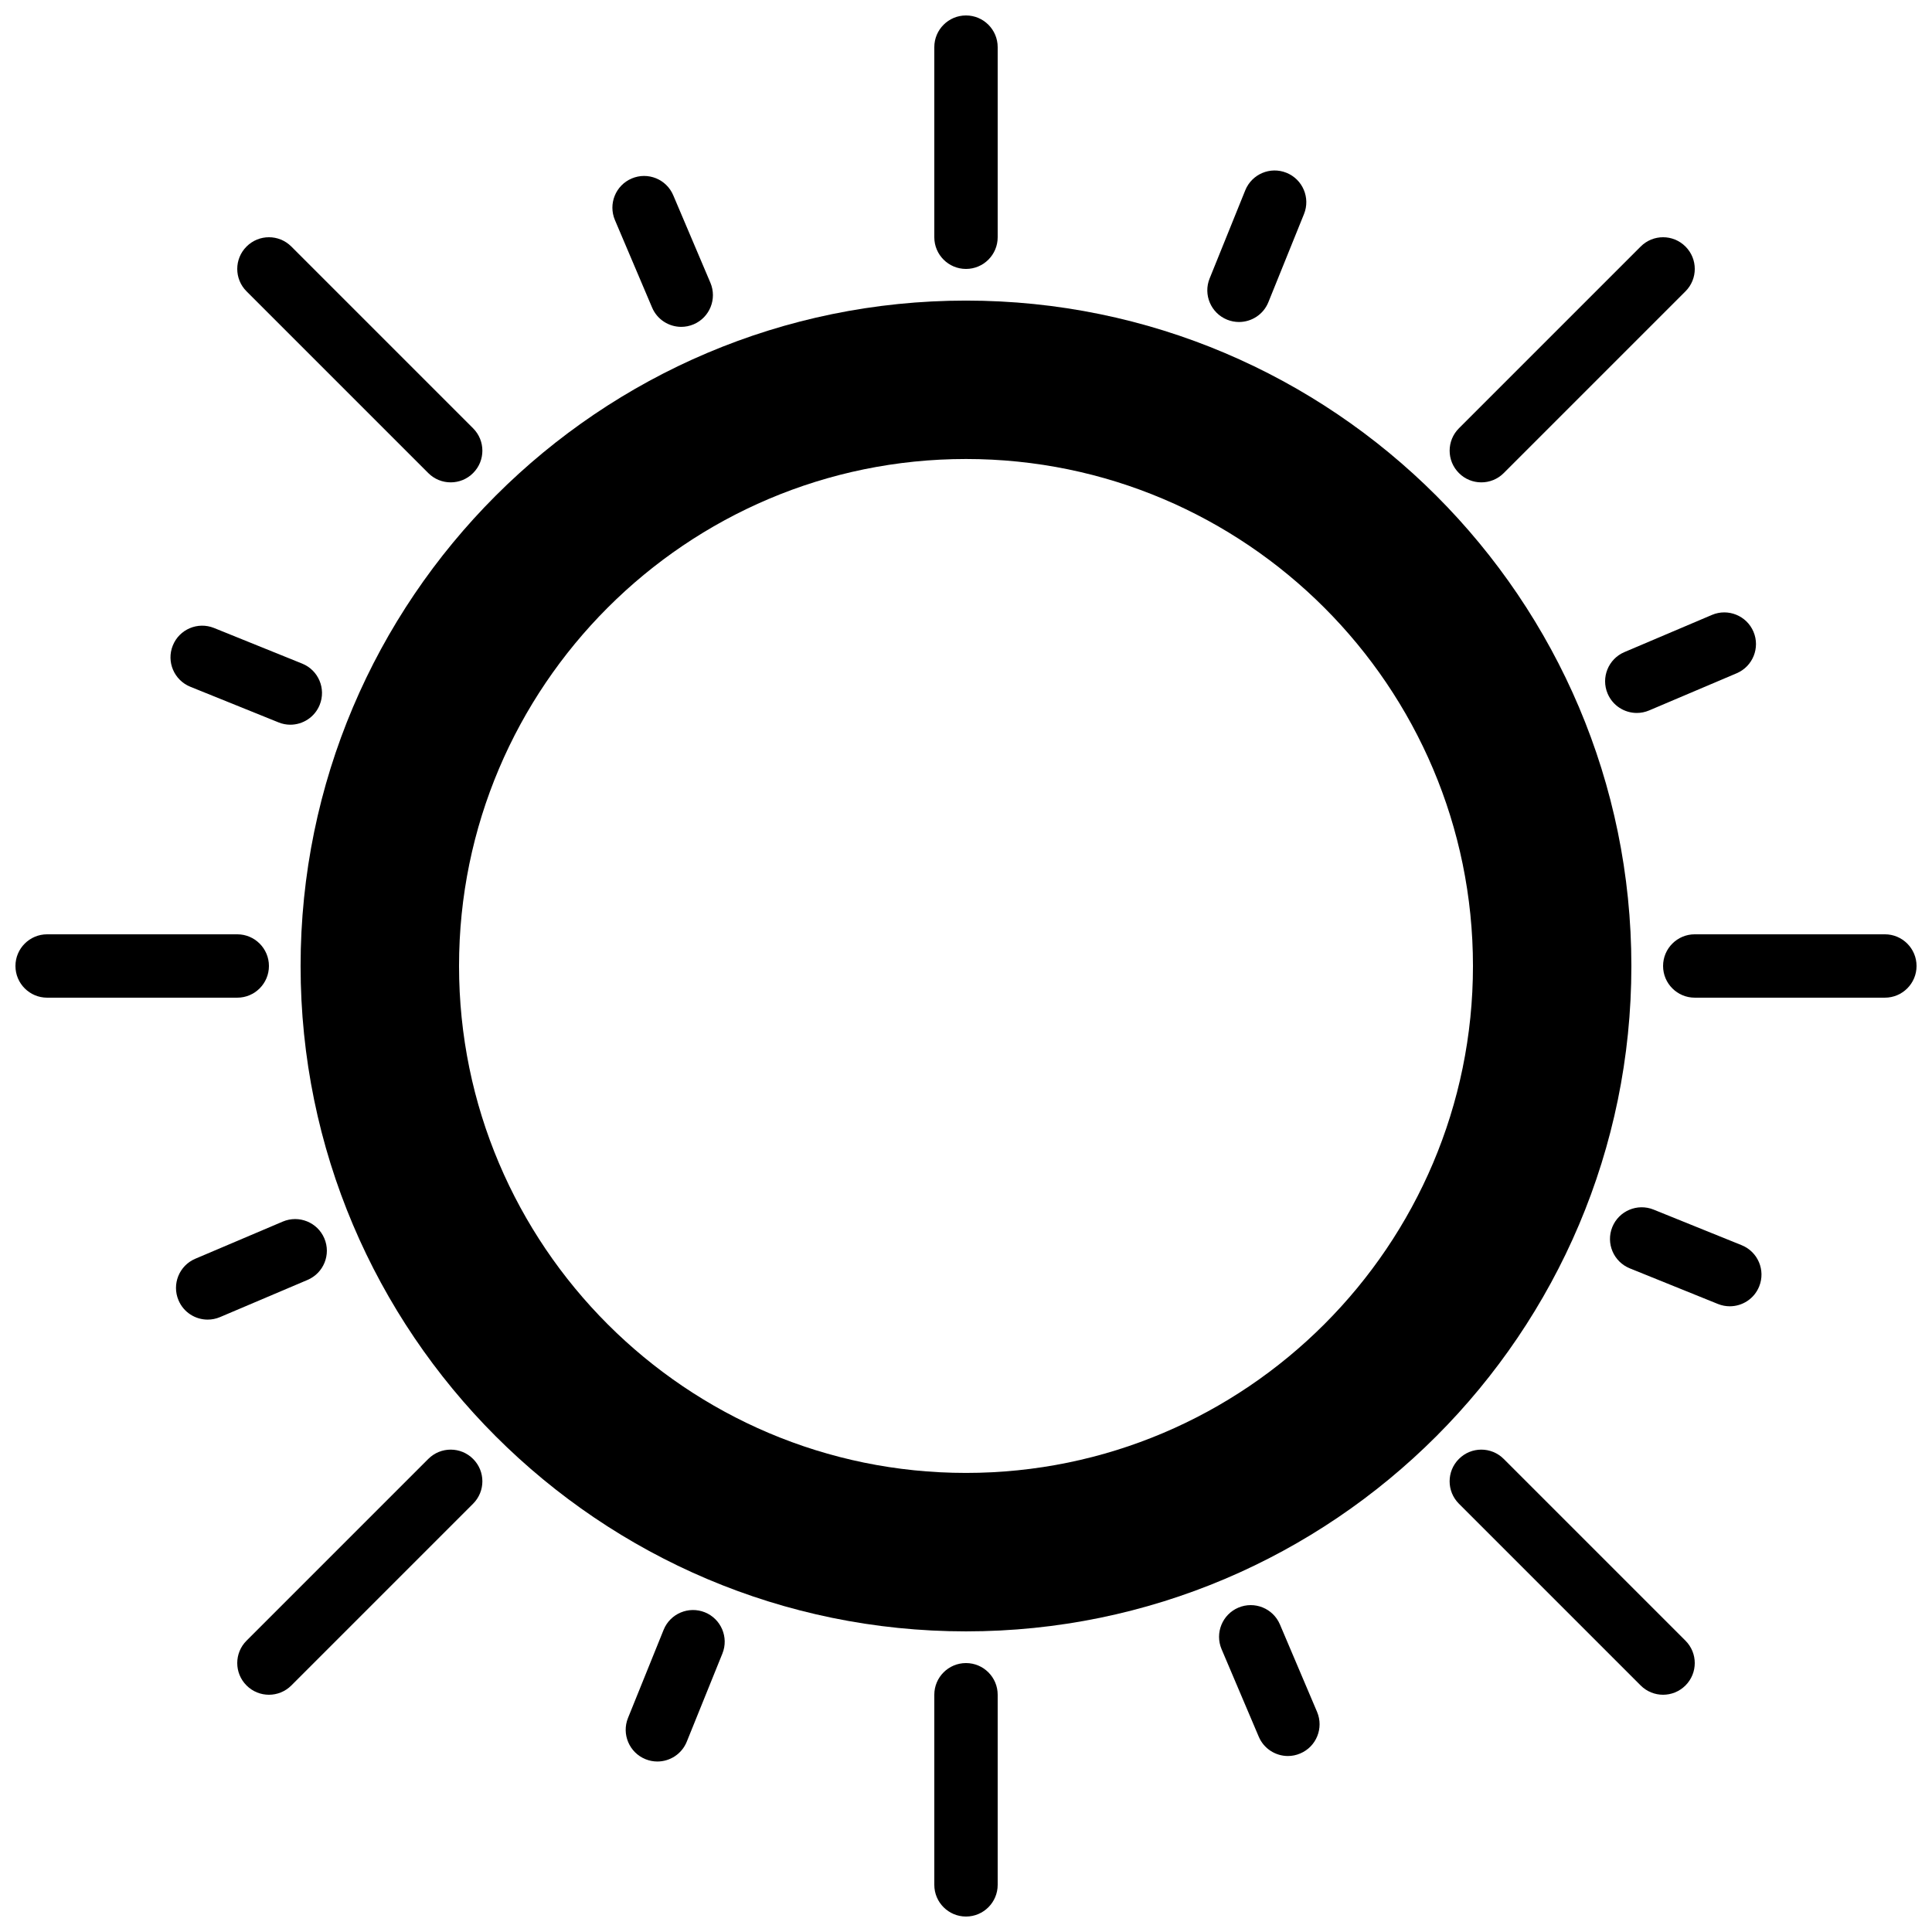
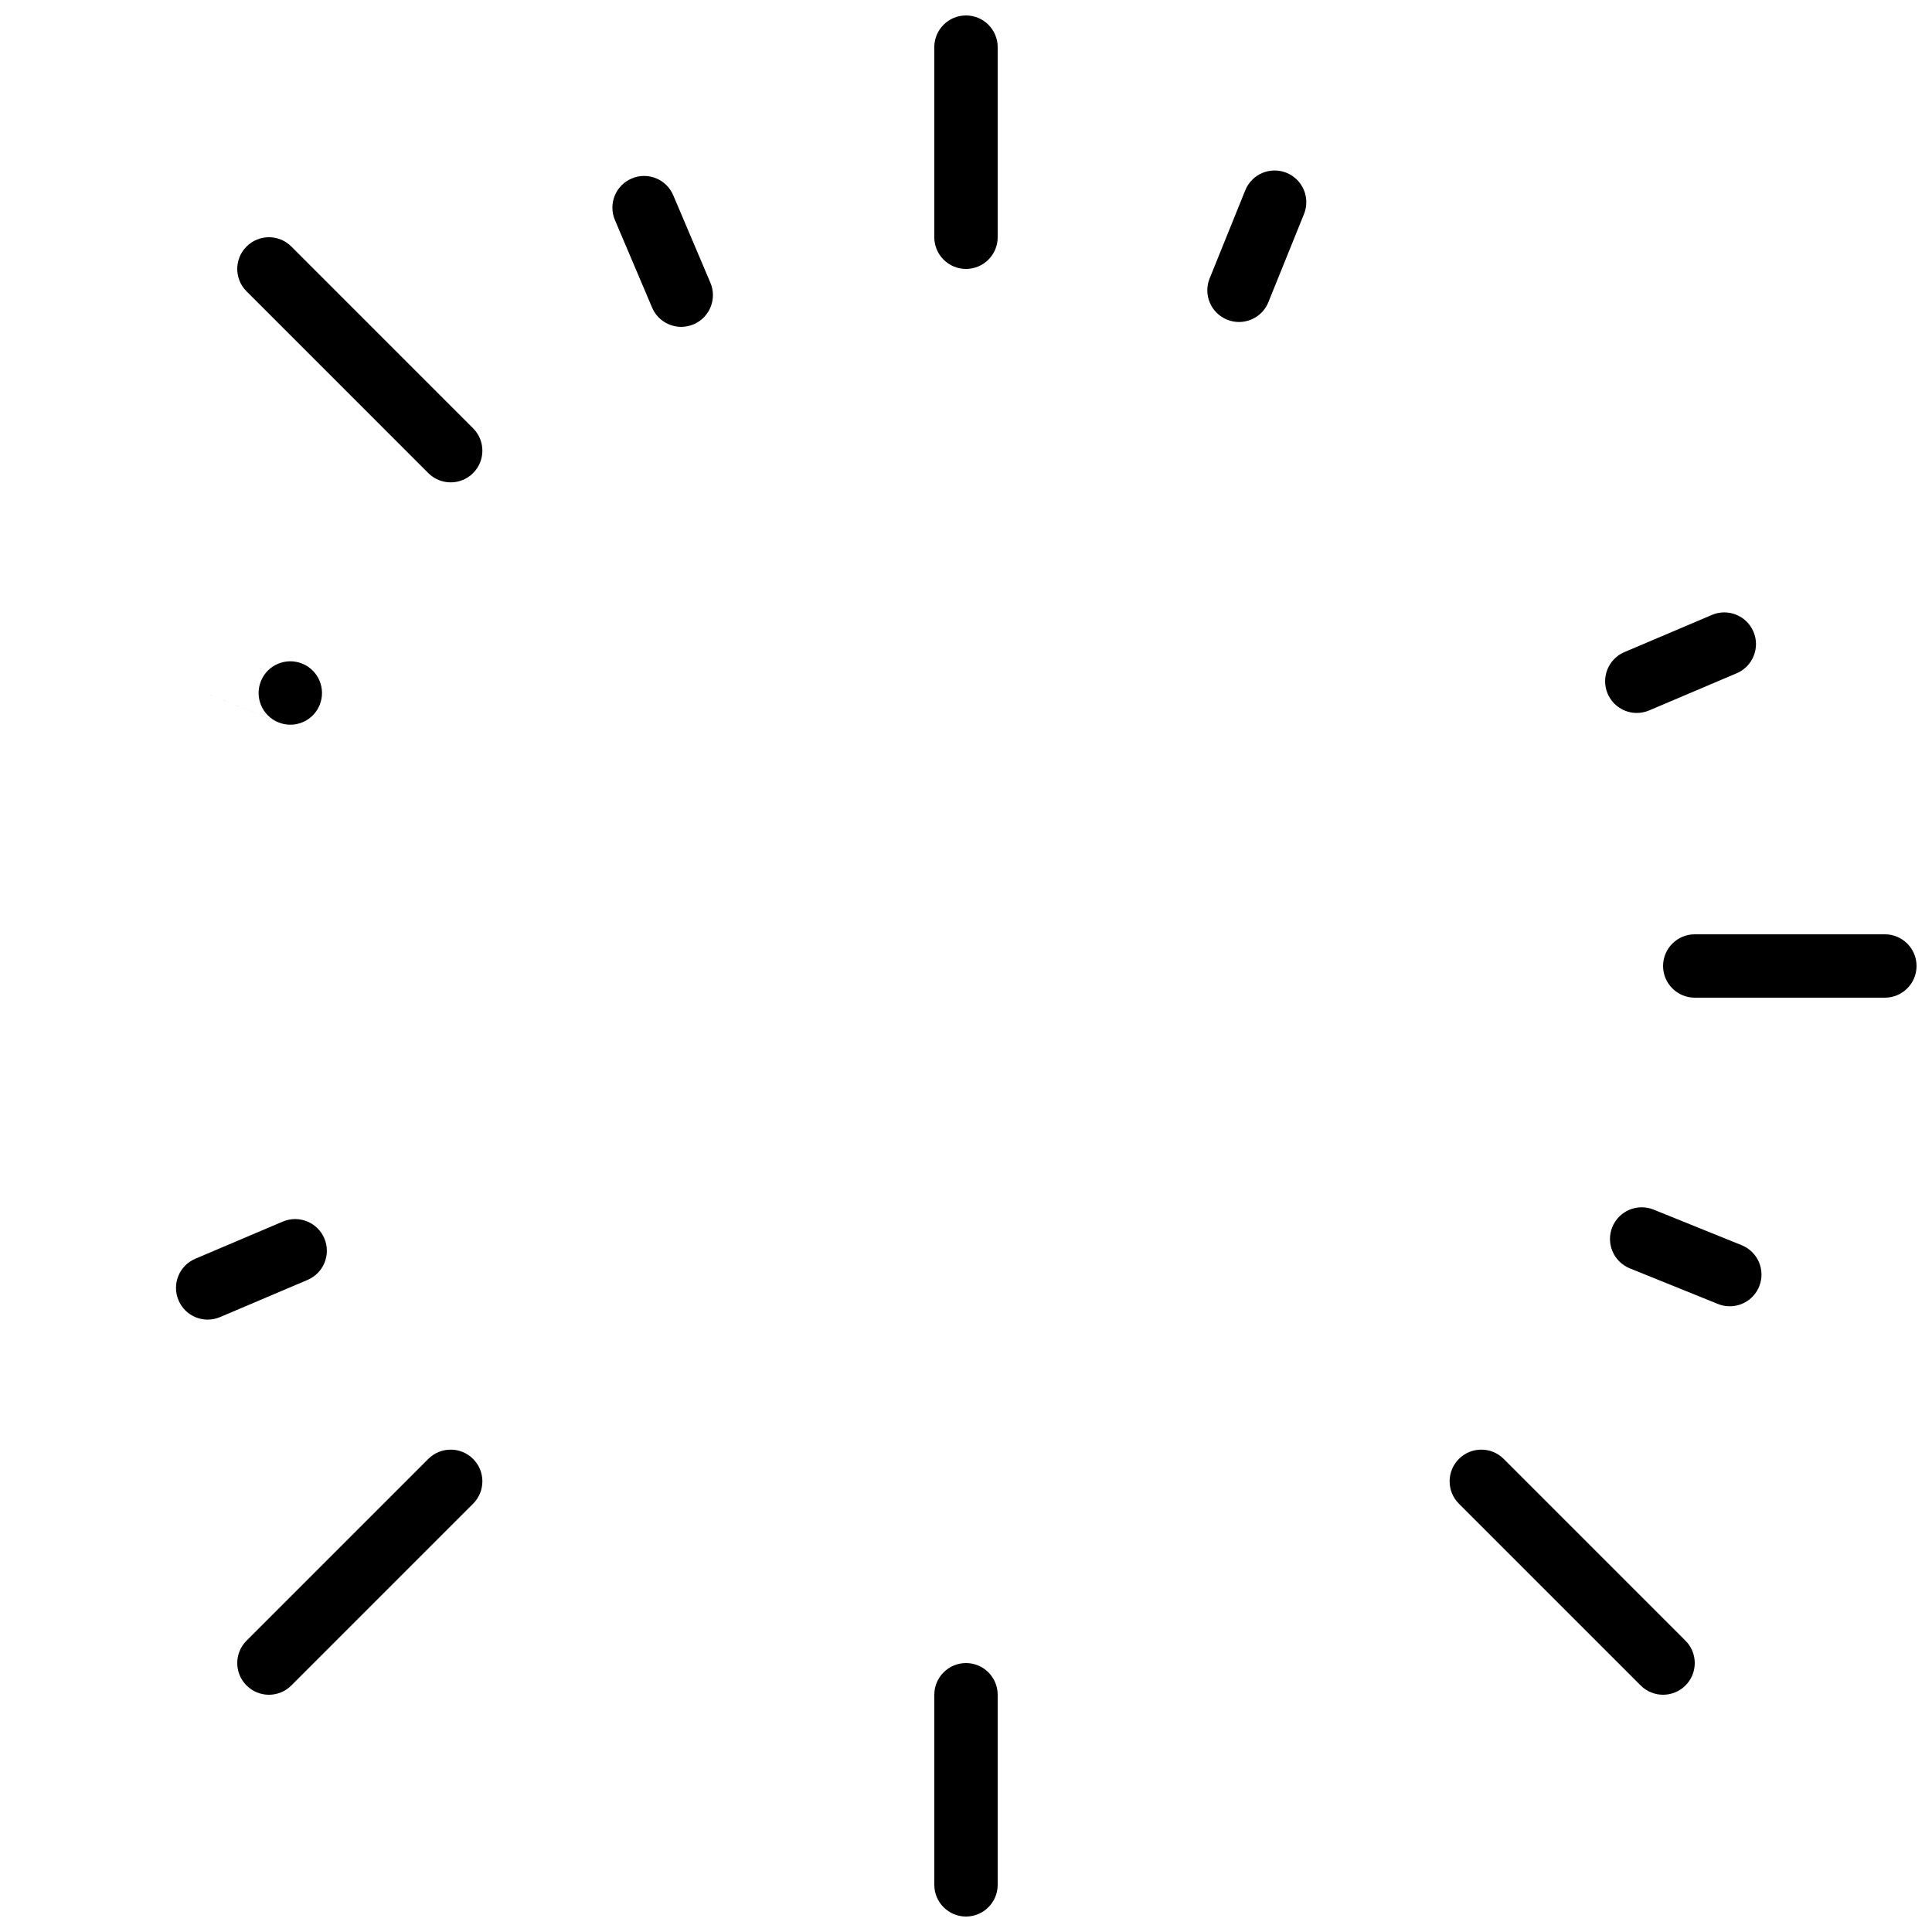
<svg xmlns="http://www.w3.org/2000/svg" width="800px" height="800px" version="1.1" viewBox="144 144 512 512">
  <defs>
    <clipPath id="d">
      <path d="m391 148.09h18v67.906h-18z" />
    </clipPath>
    <clipPath id="c">
      <path d="m391 584h18v67.902h-18z" />
    </clipPath>
    <clipPath id="b">
      <path d="m584 391h67.902v18h-67.902z" />
    </clipPath>
    <clipPath id="a">
-       <path d="m148.09 391h67.906v18h-67.906z" />
-     </clipPath>
+       </clipPath>
  </defs>
  <g clip-path="url(#d)">
    <path d="m400 215.27c4.633 0 8.395-3.762 8.395-8.398v-50.379c0-4.637-3.762-8.398-8.395-8.398-4.637 0-8.398 3.762-8.398 8.398v50.379c0 4.637 3.762 8.398 8.398 8.398" fill-rule="evenodd" />
  </g>
  <g clip-path="url(#c)">
    <path d="m400 584.73c-4.637 0-8.398 3.762-8.398 8.395v50.383c0 4.633 3.762 8.395 8.398 8.395 4.633 0 8.395-3.762 8.395-8.395v-50.383c0-4.633-3.762-8.395-8.395-8.395" fill-rule="evenodd" />
  </g>
  <g clip-path="url(#b)">
    <path d="m643.51 391.6h-50.383c-4.633 0-8.395 3.762-8.395 8.398 0 4.633 3.762 8.395 8.395 8.395h50.383c4.633 0 8.395-3.762 8.395-8.395 0-4.637-3.762-8.398-8.395-8.398" fill-rule="evenodd" />
  </g>
  <g clip-path="url(#a)">
    <path d="m215.27 400c0-4.637-3.762-8.398-8.398-8.398h-50.379c-4.637 0-8.398 3.762-8.398 8.398 0 4.633 3.762 8.395 8.398 8.395h50.379c4.637 0 8.398-3.762 8.398-8.395" fill-rule="evenodd" />
  </g>
-   <path d="m536.57 271.83c2.148 0 4.289-0.812 5.934-2.461l48.164-48.164c3.285-3.281 3.285-8.59 0-11.871-3.281-3.285-8.59-3.285-11.871 0l-48.164 48.164c-3.285 3.281-3.285 8.598 0 11.871 1.637 1.648 3.785 2.461 5.938 2.461" fill-rule="evenodd" />
  <path d="m257.5 530.63-48.164 48.164c-3.285 3.281-3.285 8.59 0 11.871 1.637 1.637 3.785 2.461 5.938 2.461 2.148 0 4.297-0.824 5.934-2.461l48.164-48.164c3.285-3.281 3.285-8.598 0-11.871-3.273-3.285-8.59-3.285-11.871 0" fill-rule="evenodd" />
  <path d="m542.5 530.63c-3.281-3.285-8.598-3.285-11.871 0-3.285 3.273-3.285 8.59 0 11.871l48.164 48.164c1.637 1.637 3.785 2.461 5.938 2.461 2.148 0 4.297-0.824 5.934-2.461 3.285-3.281 3.285-8.59 0-11.871l-48.164-48.164" fill-rule="evenodd" />
  <path d="m257.5 269.37c1.645 1.648 3.797 2.461 5.938 2.461 2.148 0 4.297-0.812 5.934-2.461 3.285-3.273 3.285-8.59 0-11.871l-48.164-48.164c-3.281-3.285-8.59-3.285-11.871 0-3.285 3.281-3.285 8.59 0 11.871l48.164 48.164" fill-rule="evenodd" />
  <path d="m570.04 327.82c1.359 3.199 4.465 5.121 7.734 5.121 1.09 0 2.207-0.219 3.273-0.672l23.191-9.848c4.266-1.816 6.258-6.746 4.449-11.012-1.812-4.266-6.75-6.262-11.008-4.449l-23.191 9.852c-4.266 1.812-6.262 6.742-4.449 11.008" fill-rule="evenodd" />
  <path d="m229.95 472.18c-1.812-4.266-6.742-6.254-11.008-4.449l-23.191 9.852c-4.266 1.812-6.254 6.742-4.441 11.008 1.352 3.199 4.457 5.121 7.727 5.121 1.098 0 2.207-0.219 3.281-0.672l23.184-9.848c4.273-1.816 6.266-6.746 4.449-11.012" fill-rule="evenodd" />
  <path d="m605.56 473.99-23.352-9.438c-4.293-1.73-9.195 0.344-10.934 4.641-1.738 4.301 0.344 9.195 4.644 10.934l23.352 9.438c1.031 0.414 2.098 0.613 3.141 0.613 3.324 0 6.473-1.98 7.789-5.254 1.738-4.301-0.336-9.195-4.641-10.934" fill-rule="evenodd" />
-   <path d="m194.44 326 23.352 9.43c1.031 0.422 2.098 0.625 3.141 0.625 3.324 0 6.473-1.992 7.789-5.258 1.738-4.301-0.336-9.195-4.641-10.934l-23.352-9.438c-4.309-1.738-9.203 0.336-10.934 4.644-1.738 4.289 0.336 9.184 4.644 10.93" fill-rule="evenodd" />
-   <path d="m483.19 574.49c-1.816-4.273-6.746-6.254-11.012-4.449-4.266 1.812-6.254 6.742-4.449 11.008l9.852 23.191c1.352 3.199 4.465 5.121 7.731 5.121 1.094 0 2.203-0.215 3.277-0.68 4.266-1.805 6.254-6.734 4.449-11.008l-9.848-23.184" fill-rule="evenodd" />
+   <path d="m194.44 326 23.352 9.43c1.031 0.422 2.098 0.625 3.141 0.625 3.324 0 6.473-1.992 7.789-5.258 1.738-4.301-0.336-9.195-4.641-10.934c-4.309-1.738-9.203 0.336-10.934 4.644-1.738 4.289 0.336 9.184 4.644 10.93" fill-rule="evenodd" />
  <path d="m316.81 225.5c1.352 3.199 4.465 5.121 7.731 5.121 1.094 0 2.203-0.219 3.277-0.672 4.266-1.812 6.254-6.742 4.449-11.008l-9.848-23.191c-1.809-4.273-6.734-6.266-11.012-4.449-4.266 1.812-6.254 6.742-4.449 11.008l9.852 23.191" fill-rule="evenodd" />
-   <path d="m330.8 571.28c-4.293-1.723-9.195 0.336-10.934 4.644l-9.438 23.352c-1.738 4.297 0.344 9.191 4.644 10.93 1.023 0.414 2.09 0.613 3.141 0.613 3.316 0 6.465-1.98 7.789-5.254l9.441-23.352c1.738-4.301-0.348-9.195-4.644-10.934" fill-rule="evenodd" />
  <path d="m469.2 228.72c1.035 0.414 2.102 0.613 3.141 0.613 3.328 0 6.477-1.98 7.793-5.254l9.438-23.352c1.738-4.301-0.336-9.195-4.641-10.934-4.293-1.738-9.188 0.336-10.926 4.644l-9.438 23.352c-1.746 4.297 0.336 9.191 4.633 10.93" fill-rule="evenodd" />
-   <path d="m400 223.66c-97.238 0-176.34 79.098-176.34 176.34 0 97.234 79.098 176.33 176.34 176.33 97.234 0 176.33-79.098 176.33-176.33 0-97.238-79.098-176.34-176.33-176.34zm0 310.68c-74.078 0-134.35-60.273-134.35-134.35 0-74.078 60.273-134.35 134.35-134.35 74.074 0 134.35 60.273 134.35 134.35 0 74.074-60.273 134.35-134.35 134.35z" fill-rule="evenodd" />
</svg>